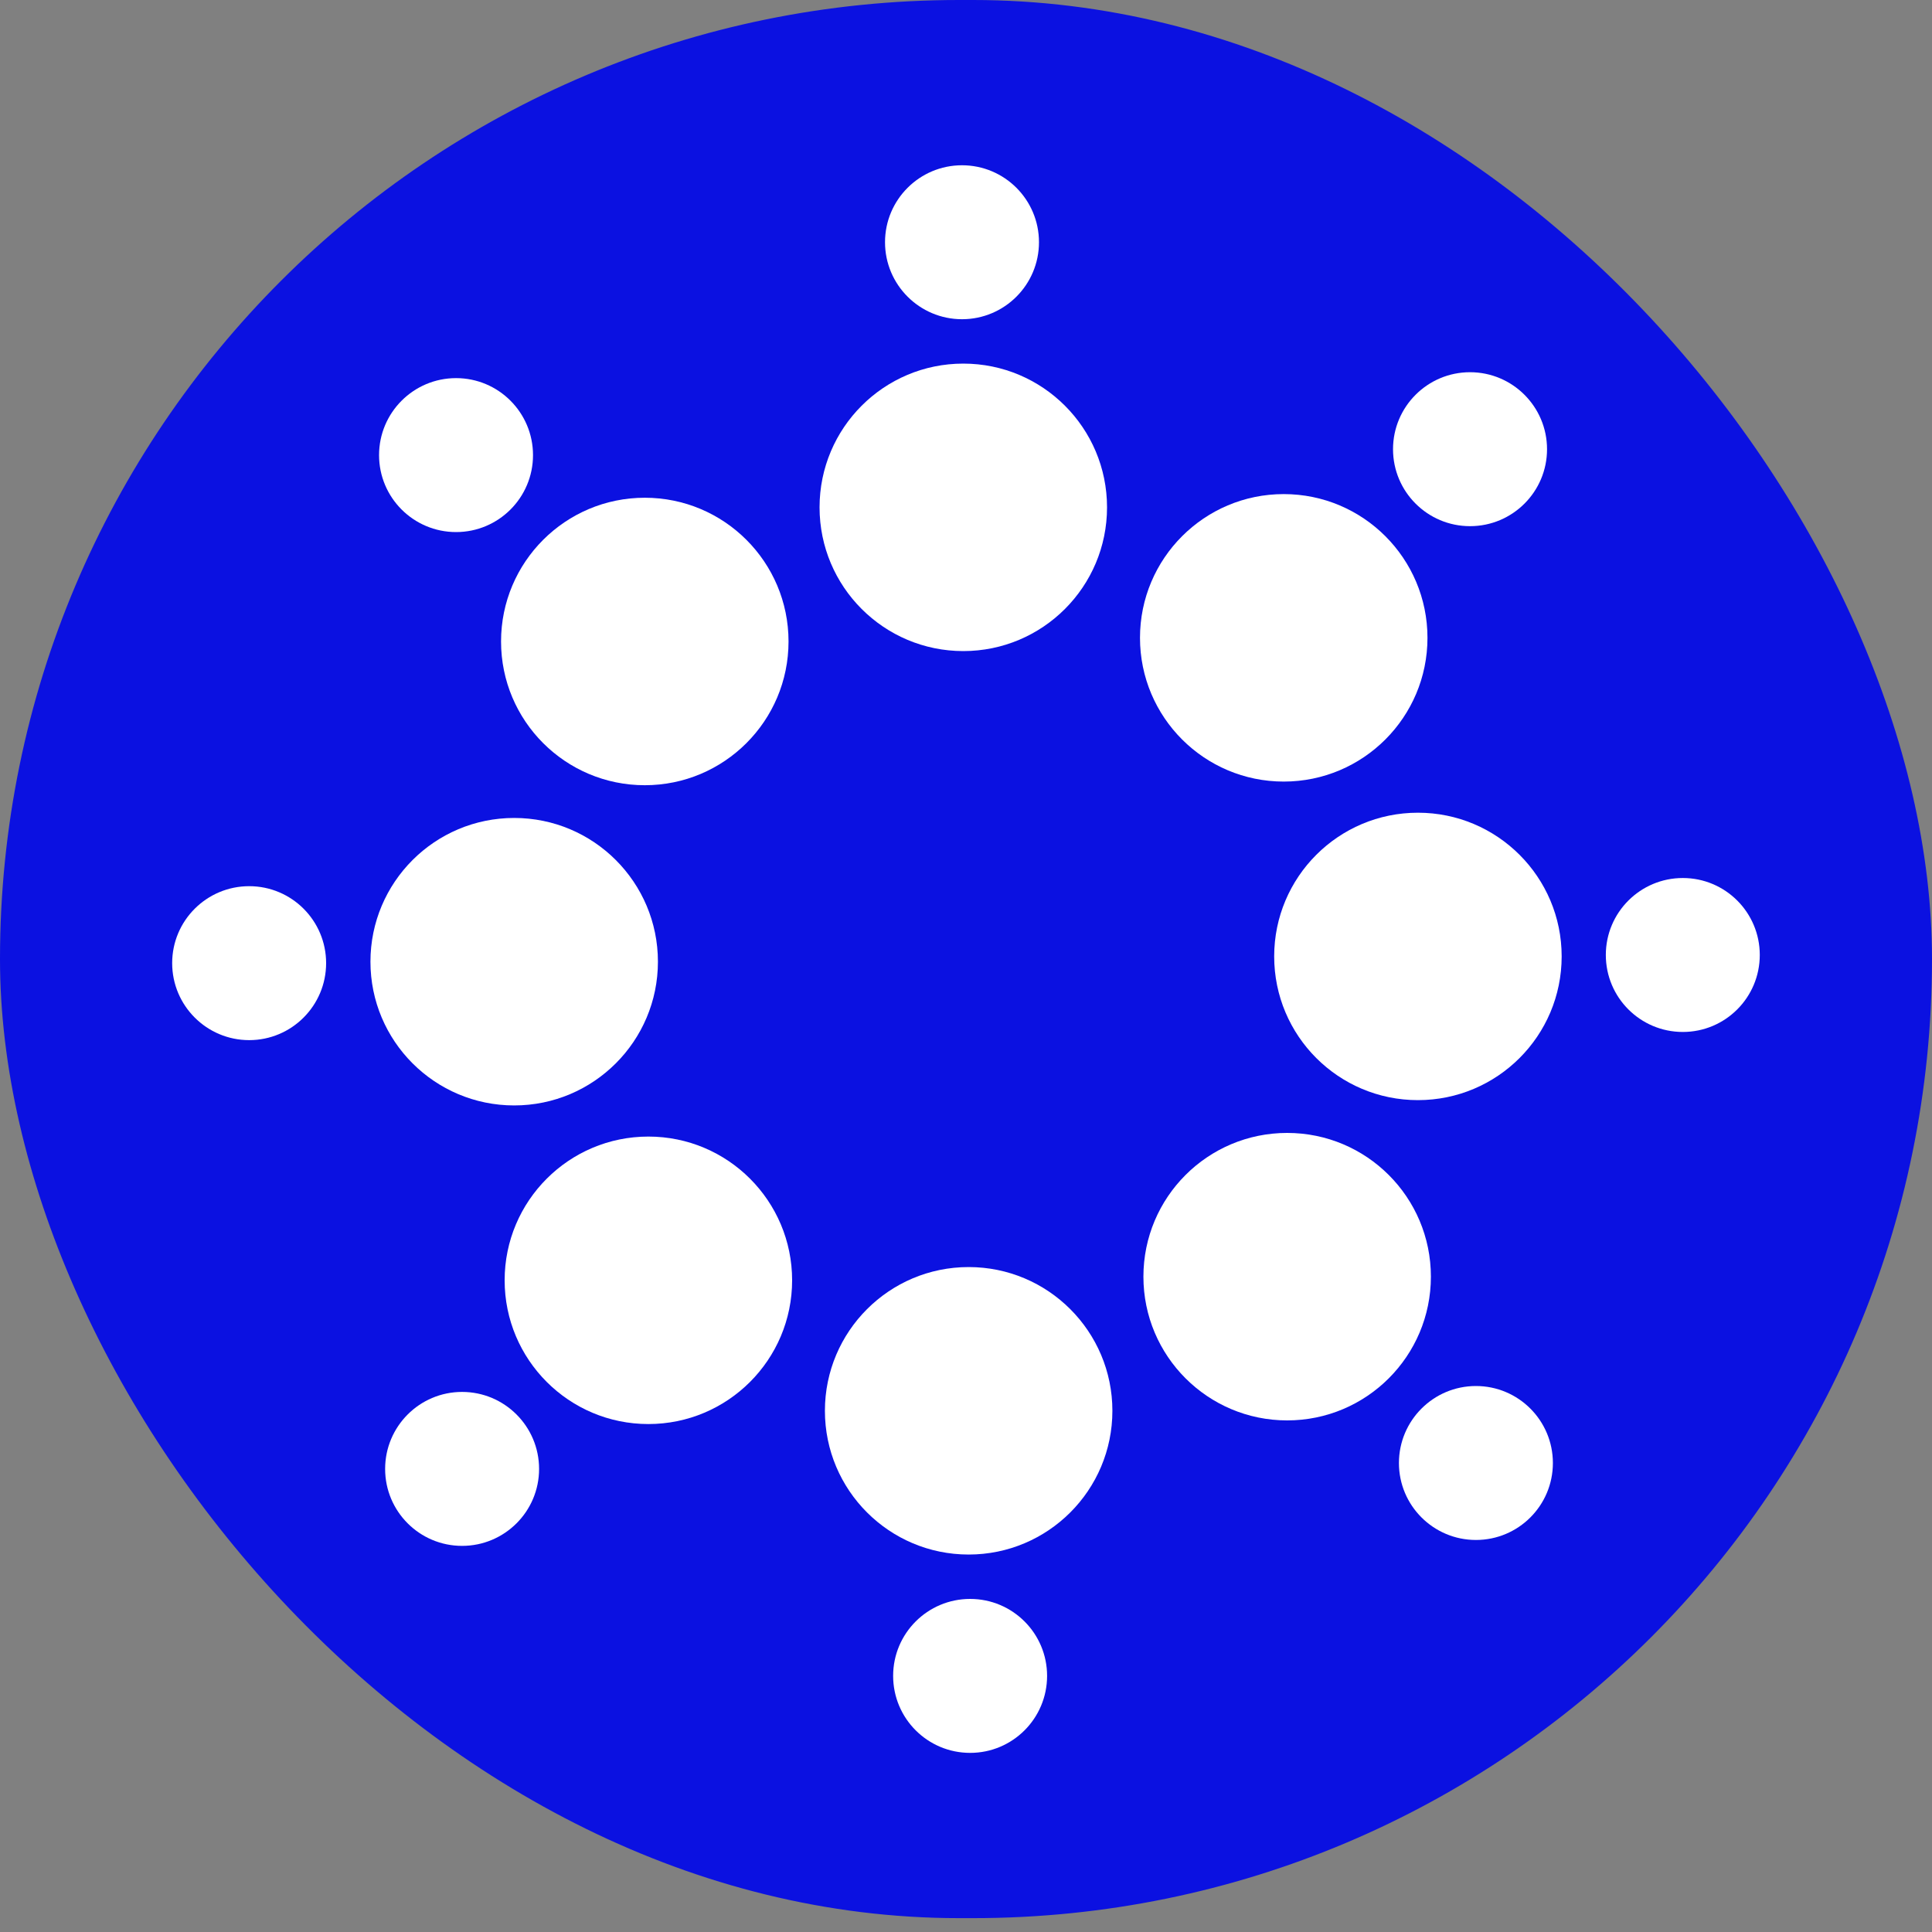
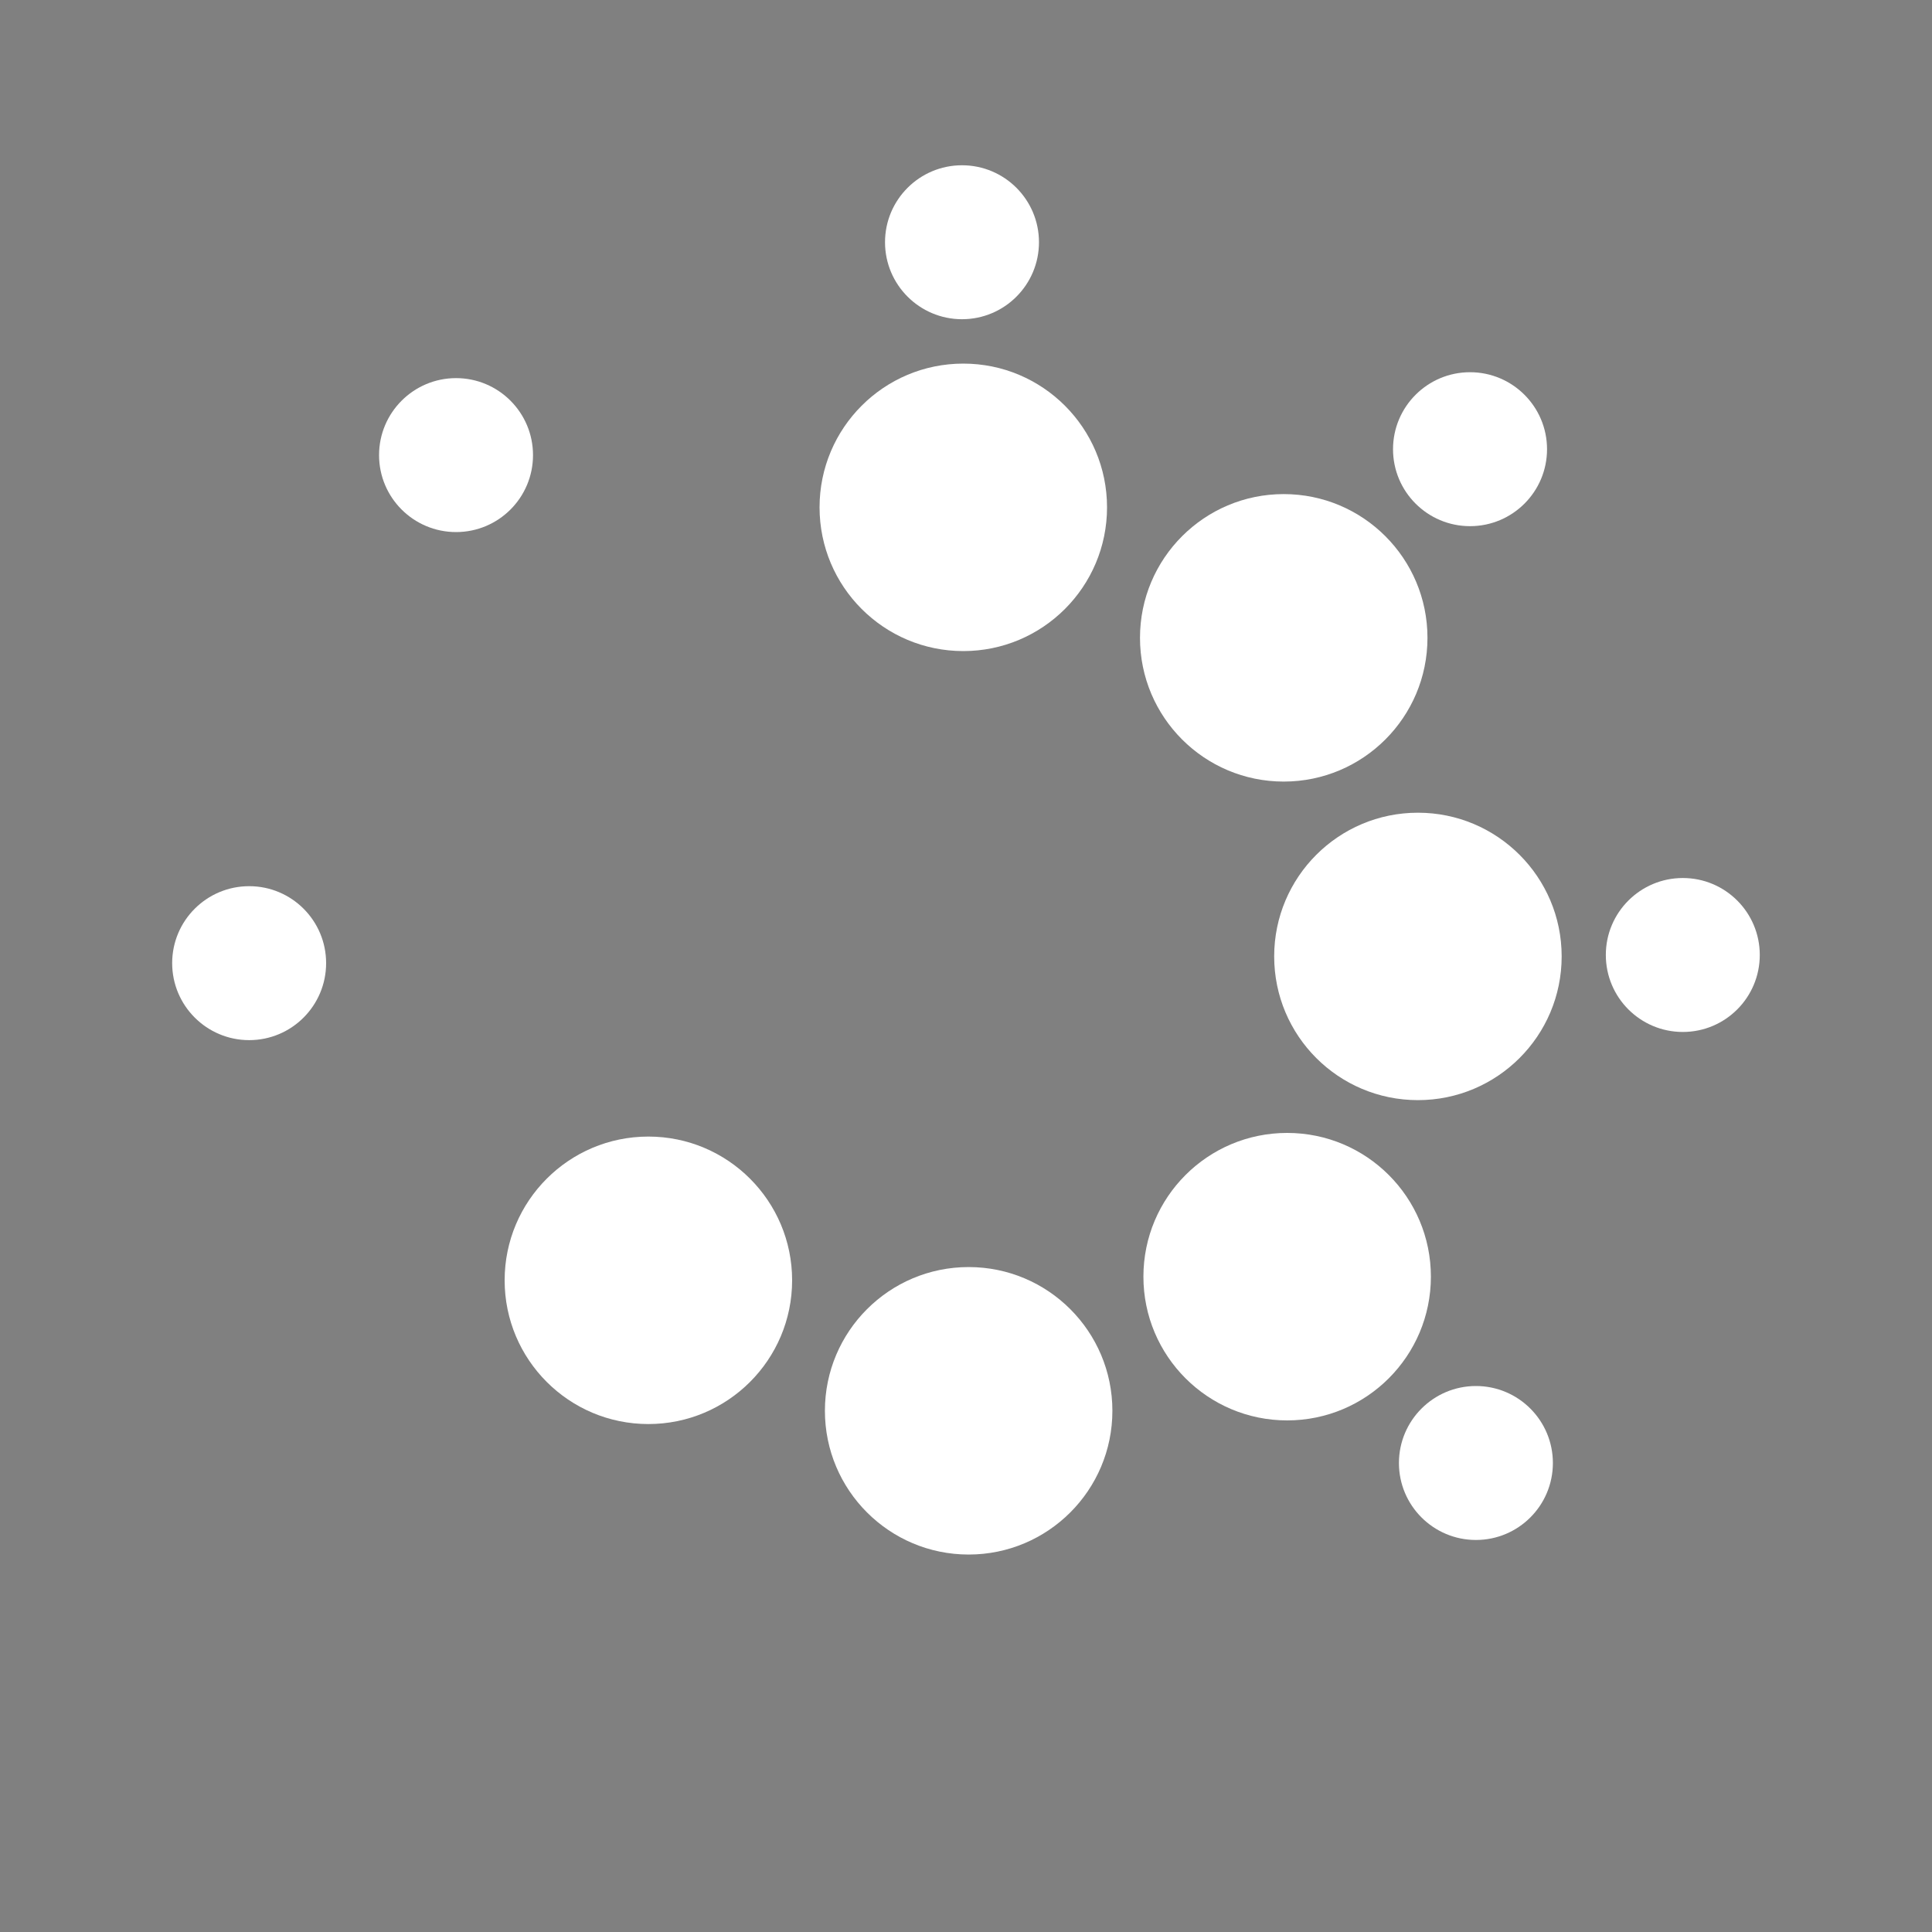
<svg xmlns="http://www.w3.org/2000/svg" width="35" height="35" viewBox="0 0 35 35" fill="none">
  <rect x="0" y="0" width="35" height="35" fill="#808080" stroke="none" />
-   <rect width="35" height="34.749" rx="17.374" fill="#0B11E1" />
  <g clip-path="url(#clip0_1525_6282)">
    <path d="M17.548 28.162C18.986 28.162 20.152 26.996 20.152 25.558C20.152 24.12 18.986 22.954 17.548 22.954C16.11 22.954 14.944 24.12 14.944 25.558C14.944 26.996 16.11 28.162 17.548 28.162Z" fill="white" />
    <path d="M11.746 25.798C13.184 25.798 14.35 24.632 14.35 23.194C14.35 21.756 13.184 20.59 11.746 20.59C10.308 20.59 9.142 21.756 9.142 23.194C9.142 24.632 10.308 25.798 11.746 25.798Z" fill="white" />
-     <path d="M9.315 20.026C10.753 20.026 11.919 18.86 11.919 17.422C11.919 15.984 10.753 14.818 9.315 14.818C7.877 14.818 6.711 15.984 6.711 17.422C6.711 18.86 7.877 20.026 9.315 20.026Z" fill="white" />
-     <path d="M11.681 14.225C13.119 14.225 14.285 13.059 14.285 11.621C14.285 10.183 13.119 9.017 11.681 9.017C10.243 9.017 9.077 10.183 9.077 11.621C9.077 13.059 10.243 14.225 11.681 14.225Z" fill="white" />
    <path d="M17.451 11.795C18.889 11.795 20.055 10.629 20.055 9.191C20.055 7.753 18.889 6.587 17.451 6.587C16.013 6.587 14.847 7.753 14.847 9.191C14.847 10.629 16.013 11.795 17.451 11.795Z" fill="white" />
    <path d="M23.256 14.159C24.694 14.159 25.86 12.993 25.86 11.555C25.86 10.117 24.694 8.951 23.256 8.951C21.818 8.951 20.652 10.117 20.652 11.555C20.652 12.993 21.818 14.159 23.256 14.159Z" fill="white" />
    <path d="M25.687 19.93C27.125 19.93 28.291 18.765 28.291 17.326C28.291 15.889 27.125 14.723 25.687 14.723C24.249 14.723 23.083 15.889 23.083 17.326C23.083 18.765 24.249 19.93 25.687 19.93Z" fill="white" />
    <path d="M23.318 25.732C24.756 25.732 25.922 24.566 25.922 23.128C25.922 21.689 24.756 20.524 23.318 20.524C21.88 20.524 20.714 21.689 20.714 23.128C20.714 24.566 21.88 25.732 23.318 25.732Z" fill="white" />
-     <path d="M17.575 31.755C18.345 31.755 18.969 31.131 18.969 30.36C18.969 29.59 18.345 28.966 17.575 28.966C16.804 28.966 16.18 29.59 16.18 30.36C16.18 31.131 16.804 31.755 17.575 31.755Z" fill="white" />
-     <path d="M8.371 28.005C9.141 28.005 9.766 27.381 9.766 26.611C9.766 25.841 9.141 25.216 8.371 25.216C7.601 25.216 6.977 25.841 6.977 26.611C6.977 27.381 7.601 28.005 8.371 28.005Z" fill="white" />
    <path d="M4.514 18.843C5.284 18.843 5.908 18.218 5.908 17.448C5.908 16.678 5.284 16.054 4.514 16.054C3.744 16.054 3.119 16.678 3.119 17.448C3.119 18.218 3.744 18.843 4.514 18.843Z" fill="white" />
    <path d="M8.262 9.639C9.032 9.639 9.656 9.015 9.656 8.245C9.656 7.475 9.032 6.85 8.262 6.85C7.492 6.85 6.867 7.475 6.867 8.245C6.867 9.015 7.492 9.639 8.262 9.639Z" fill="white" />
    <path d="M17.428 5.783C18.198 5.783 18.822 5.158 18.822 4.388C18.822 3.618 18.198 2.994 17.428 2.994C16.658 2.994 16.033 3.618 16.033 4.388C16.033 5.158 16.658 5.783 17.428 5.783Z" fill="white" />
    <path d="M26.631 9.532C27.401 9.532 28.026 8.908 28.026 8.138C28.026 7.368 27.401 6.743 26.631 6.743C25.861 6.743 25.236 7.368 25.236 8.138C25.236 8.908 25.861 9.532 26.631 9.532Z" fill="white" />
    <path d="M30.486 18.695C31.256 18.695 31.88 18.071 31.88 17.3C31.88 16.53 31.256 15.906 30.486 15.906C29.716 15.906 29.091 16.53 29.091 17.3C29.091 18.071 29.716 18.695 30.486 18.695Z" fill="white" />
    <path d="M26.738 27.898C27.508 27.898 28.132 27.274 28.132 26.504C28.132 25.734 27.508 25.109 26.738 25.109C25.968 25.109 25.343 25.734 25.343 26.504C25.343 27.274 25.968 27.898 26.738 27.898Z" fill="white" />
  </g>
  <defs>
    <clipPath id="clip0_1525_6282">
      <rect width="28.761" height="28.761" fill="white" transform="translate(3.119 2.994)" />
    </clipPath>
  </defs>
</svg>